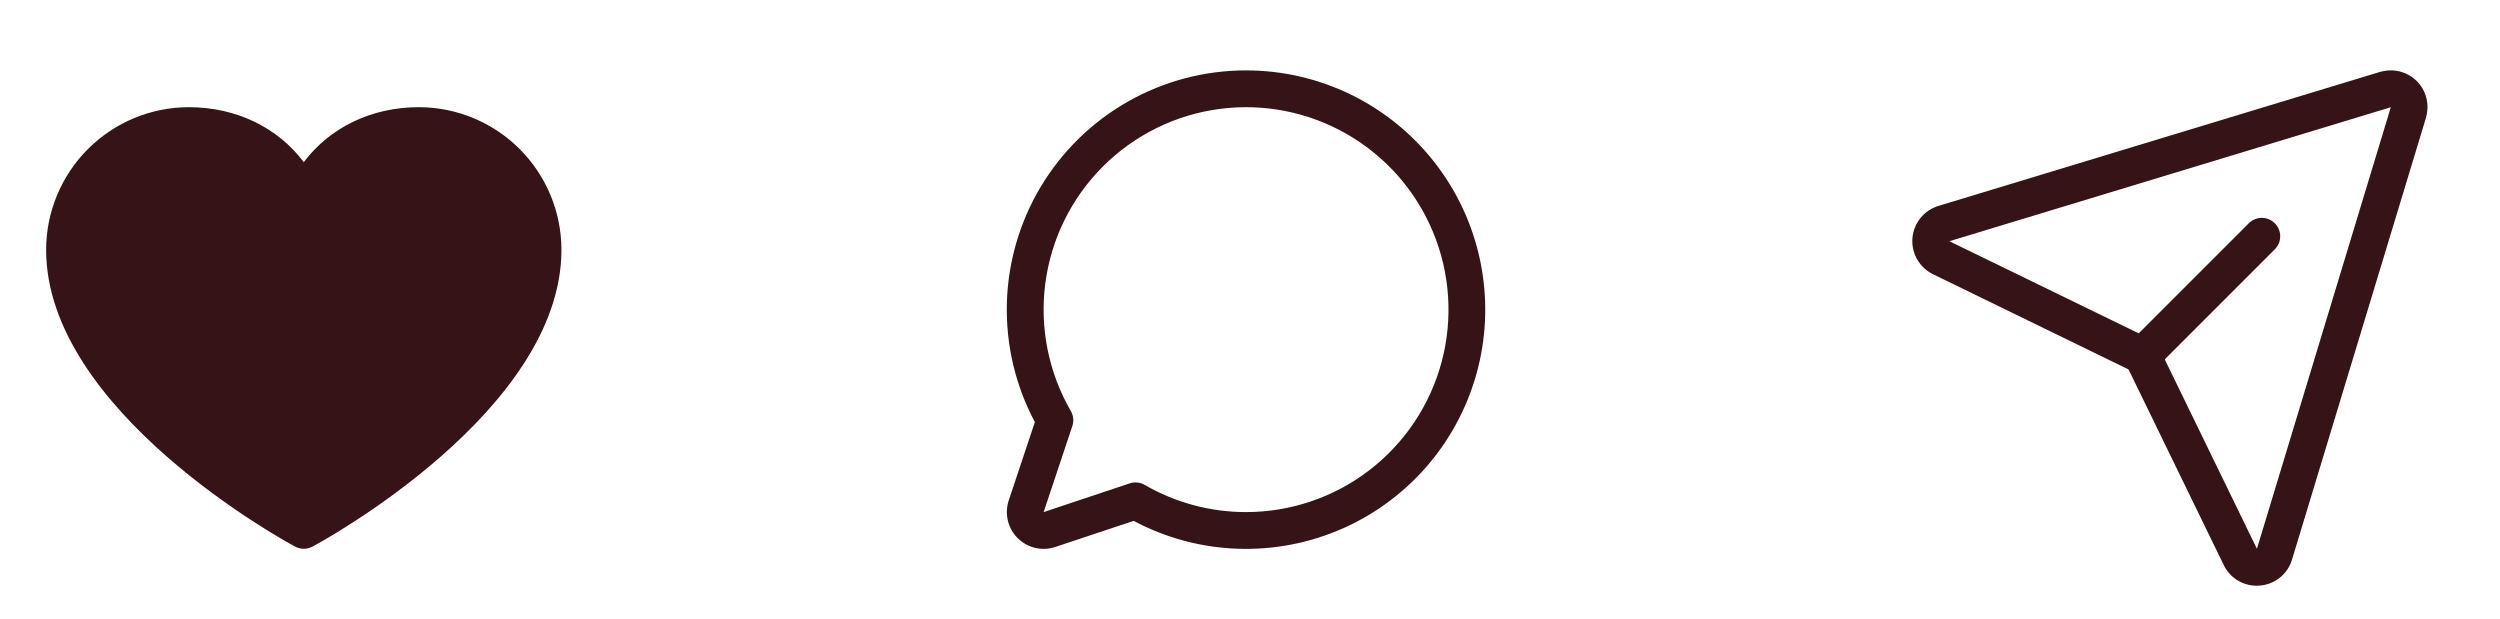
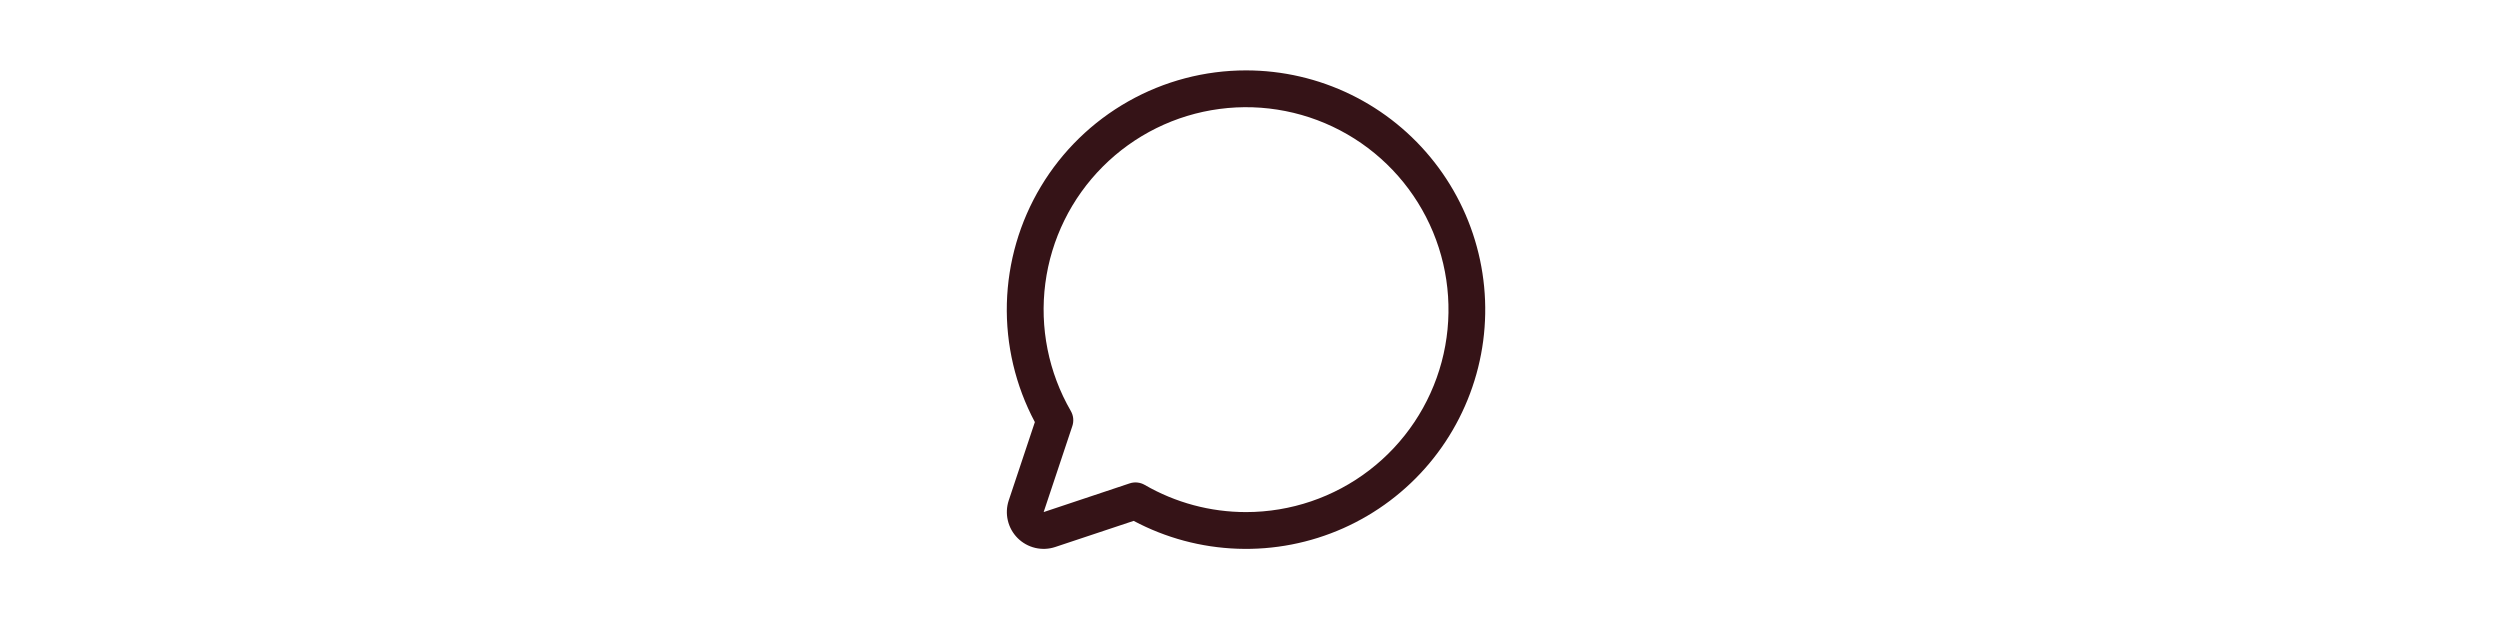
<svg xmlns="http://www.w3.org/2000/svg" width="109" height="27" viewBox="0 0 109 27" fill="none">
-   <path d="M24.479 10.892C24.479 17.913 14.069 23.596 13.625 23.831C13.508 23.894 13.378 23.927 13.245 23.927C13.113 23.927 12.982 23.894 12.865 23.831C12.422 23.596 2.011 17.913 2.011 10.892C2.013 9.243 2.669 7.663 3.835 6.497C5.001 5.331 6.581 4.675 8.23 4.673C10.301 4.673 12.115 5.564 13.245 7.07C14.376 5.564 16.189 4.673 18.26 4.673C19.909 4.675 21.49 5.331 22.656 6.497C23.822 7.663 24.477 9.243 24.479 10.892Z" fill="#351317" />
  <path d="M54.33 3.069C52.529 3.068 50.758 3.534 49.191 4.421C47.623 5.308 46.312 6.585 45.385 8.129C44.457 9.673 43.946 11.431 43.899 13.231C43.853 15.031 44.273 16.813 45.12 18.403L43.981 21.818C43.887 22.101 43.873 22.404 43.942 22.695C44.01 22.985 44.158 23.25 44.369 23.461C44.58 23.672 44.845 23.819 45.135 23.888C45.425 23.956 45.729 23.943 46.011 23.848L49.427 22.71C50.826 23.454 52.376 23.87 53.959 23.925C55.543 23.981 57.118 23.675 58.566 23.031C60.014 22.386 61.296 21.421 62.315 20.207C63.333 18.994 64.062 17.564 64.446 16.026C64.83 14.489 64.858 12.884 64.529 11.334C64.2 9.784 63.523 8.33 62.547 7.081C61.572 5.832 60.326 4.821 58.902 4.126C57.478 3.431 55.914 3.069 54.33 3.069ZM54.33 22.327C52.778 22.328 51.253 21.919 49.91 21.142C49.812 21.085 49.703 21.05 49.589 21.038C49.476 21.026 49.362 21.039 49.254 21.075L45.503 22.327L46.754 18.575C46.79 18.468 46.802 18.353 46.791 18.24C46.78 18.127 46.744 18.018 46.687 17.919C45.715 16.237 45.324 14.281 45.576 12.354C45.828 10.427 46.709 8.638 48.083 7.263C49.456 5.888 51.245 5.004 53.171 4.75C55.098 4.495 57.054 4.883 58.738 5.854C60.421 6.825 61.737 8.324 62.481 10.119C63.226 11.914 63.357 13.905 62.855 15.782C62.352 17.659 61.245 19.318 59.703 20.501C58.162 21.685 56.273 22.326 54.33 22.327Z" fill="#351317" />
-   <path d="M105.375 3.538C105.173 3.337 104.921 3.192 104.645 3.12C104.369 3.049 104.079 3.051 103.804 3.129H103.789L84.537 8.971C84.225 9.061 83.947 9.244 83.741 9.495C83.534 9.747 83.409 10.055 83.382 10.379C83.355 10.703 83.427 11.028 83.589 11.31C83.751 11.592 83.994 11.819 84.287 11.96L92.805 16.108L96.948 24.621C97.076 24.896 97.281 25.128 97.538 25.291C97.795 25.453 98.092 25.538 98.396 25.537C98.442 25.537 98.488 25.535 98.534 25.531C98.858 25.505 99.166 25.38 99.418 25.173C99.668 24.967 99.85 24.689 99.939 24.376L105.776 5.124C105.776 5.119 105.776 5.114 105.776 5.109C105.855 4.835 105.859 4.545 105.789 4.269C105.718 3.993 105.575 3.741 105.375 3.538ZM98.405 23.917L98.4 23.931V23.924L94.382 15.669L99.197 10.854C99.341 10.703 99.42 10.501 99.417 10.291C99.414 10.082 99.33 9.882 99.182 9.734C99.034 9.586 98.834 9.502 98.625 9.499C98.416 9.497 98.214 9.576 98.062 9.72L93.248 14.534L84.99 10.516H84.983H84.997L104.24 4.674L98.405 23.917Z" fill="#351317" />
</svg>